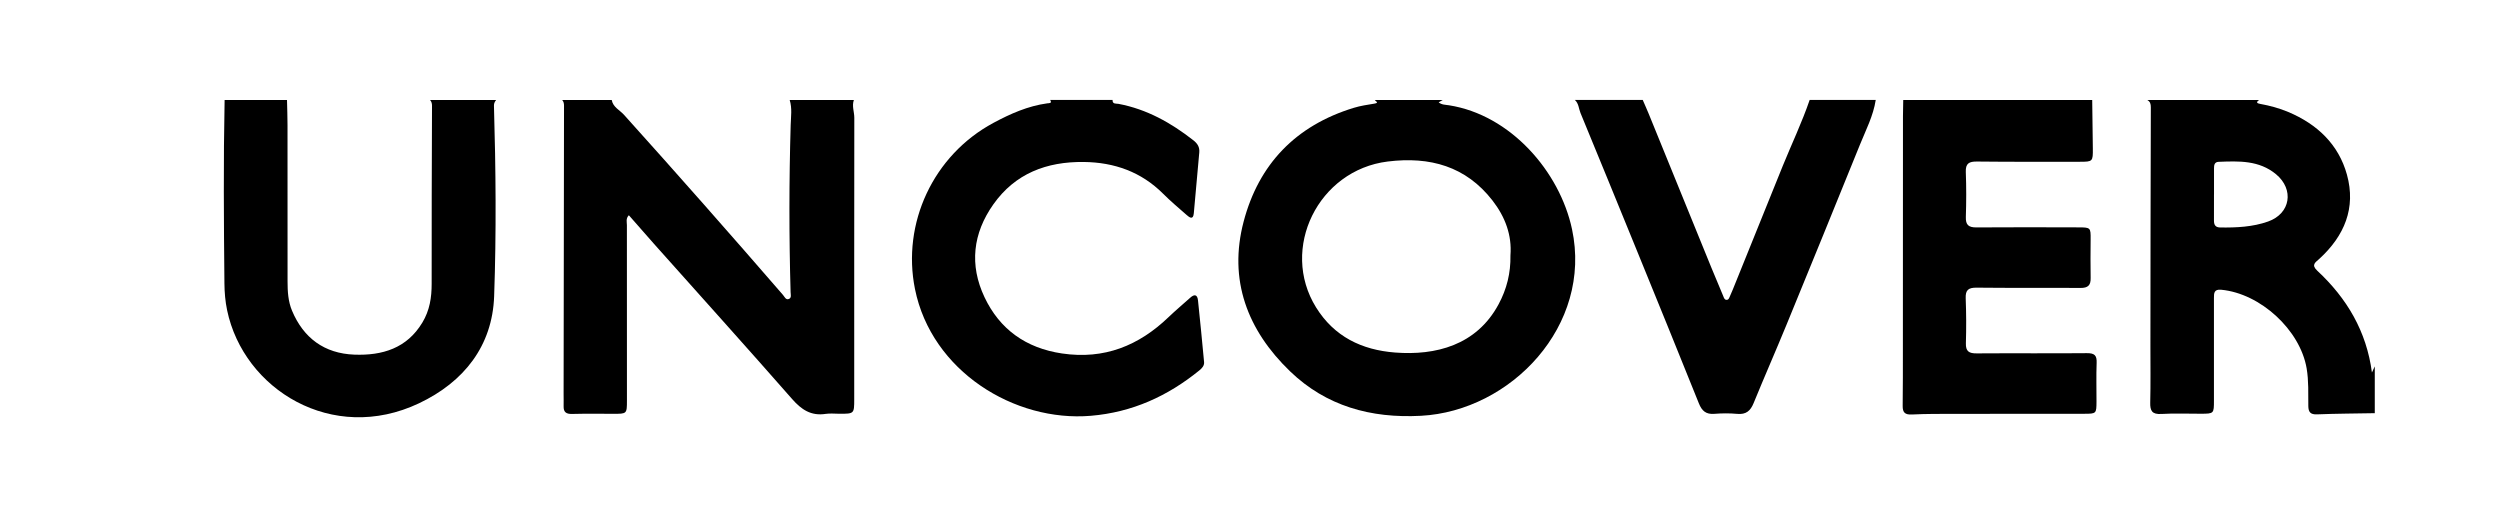
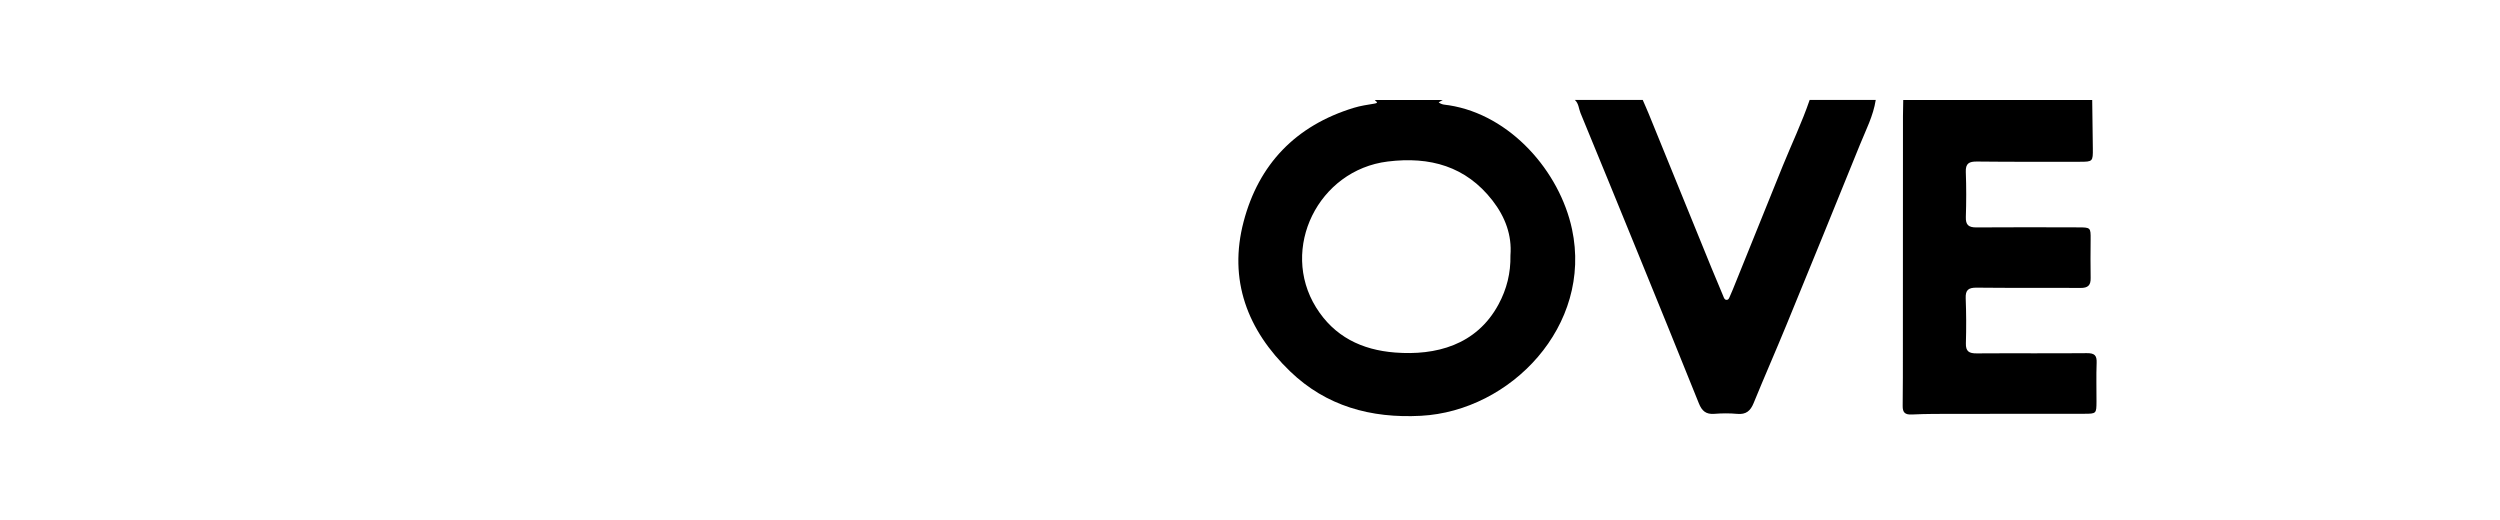
<svg xmlns="http://www.w3.org/2000/svg" id="UNCOVER" viewBox="0 0 1202.64 250.32">
  <g id="RwtKLF.tif">
-     <path d="m410.76,48.1c-1.04,2.87.21,5.69.21,8.55-.07,45.15-.03,90.31-.04,135.46,0,6.95-.07,6.94-7.11,6.93-2.21,0-4.46-.27-6.61.06-7.06,1.09-11.67-2.04-16.17-7.16-21.96-25.03-44.26-49.77-66.42-74.62-4.04-4.53-8.02-9.13-12.11-13.78-1.55,1.63-.94,3.28-.94,4.76-.02,28.13.02,56.26.02,84.39,0,6.41-.04,6.39-6.59,6.37-6.62-.02-13.24-.1-19.85.07-2.86.07-4.1-.94-4.02-3.71.06-2.02-.02-4.04-.01-6.06.05-46.16.11-92.33.2-138.49,0-1.08-.17-1.98-.88-2.78h23.83c.6,3.46,3.87,4.87,5.92,7.15,25.78,28.64,51.26,57.53,76.48,86.65.76.87,1.38,2.66,2.99,1.85,1.15-.57.69-2.07.66-3.2-.77-26.81-.75-53.62.04-80.43.12-4,.76-8.06-.48-12.02h30.89Z" />
    <path d="m694.05,48.1c-.62.35-1.24.71-1.97,1.12,1.49,1.25,3.3,1.16,4.95,1.42,29.64,4.64,53.27,31.89,59.19,59.57,9.94,46.46-29.44,87.5-72.65,89.81-24.16,1.29-45.62-4.69-62.94-21.36-20.6-19.83-29.77-44-22.37-72.08,7.24-27.5,24.99-46.17,53.02-54.72,3.21-.98,6.59-1.47,9.91-2.02,2.56-.43.35-1.15.2-1.75,10.88,0,21.77,0,32.65,0Zm32.56,74.74c.76-9.72-2.54-18.52-8.6-26.34-12.8-16.52-30.13-21.31-50.44-18.8-33.41,4.12-52,41.9-34.48,70.16,8.72,14.06,21.96,20.49,38.06,21.73,19.4,1.49,39.09-3.41,49.74-23.19,3.95-7.33,5.87-15.03,5.72-23.55Z" />
-     <path d="m1142.39,198.76c-9.26.17-18.53.21-27.78.57-3.25.13-4.14-1.19-4.18-4.01-.08-6.05.22-12.09-.81-18.13-3.15-18.46-22.22-36.03-41.12-37.81-3.42-.32-3.48,1.61-3.47,3.98.02,16.45.02,32.9,0,49.35,0,6.28-.02,6.3-6.3,6.32-6.32.02-12.67-.27-18.97.11-4.52.27-5.48-1.53-5.38-5.5.23-9.09.08-18.18.09-27.27.04-38.24.07-76.48.2-114.72,0-1.67-.3-2.76-1.72-3.56h53.84c-1.65,1.1-1.12,1.62.51,1.9,4.64.83,9.19,2.07,13.51,3.89,13.97,5.89,24.18,15.62,28.2,30.14,4.43,16.01-1.2,29.47-13.34,40.55-1.85,1.69-3.99,2.81-.91,5.68,14.26,13.27,23.68,29.17,26.27,48.95.56-1.21.97-2.08,1.37-2.95v22.51Zm-77.34-105.24c0,4.18.03,8.37-.01,12.55-.02,2.04.65,3.32,2.98,3.36,7.83.11,15.67-.25,23.06-2.87,10.84-3.84,12.59-15.45,3.84-22.72-8.2-6.8-17.91-6.37-27.65-5.99-1.99.08-2.21,1.57-2.21,3.11,0,4.18,0,8.37,0,12.55Z" />
-     <path d="m238.66,48.1c-.62.81-1.07,1.57-1.04,2.72.89,30.56,1.17,61.16.09,91.68-.85,23.9-14.51,41.25-36.16,51.51-41.63,19.73-84.34-6.64-92.3-44.78-.88-4.21-1.25-8.58-1.29-12.88-.29-29.41-.51-58.83.09-88.25h30.01c.09,4.02.25,8.04.25,12.06.02,25.09,0,50.18.02,75.27,0,4.77.28,9.58,2.15,14.03,5.5,13.11,15.52,20.6,30,21.14,13.43.5,25.25-3.04,32.71-15.45,3.52-5.86,4.47-12.02,4.46-18.63-.04-28.55.07-57.09.17-85.64,0-1.09-.22-1.97-.93-2.77h31.77Z" />
    <path d="m1006.47,48.1c.1,7.77.23,15.54.3,23.32.06,6.29-.04,6.39-6.25,6.4-16.47,0-32.95.08-49.42-.11-3.91-.05-5.6.91-5.44,5.04.28,7.2.25,14.43.02,21.64-.12,3.79,1.27,5.04,5.1,5.01,16.32-.14,32.65-.05,48.98-.02,5.94.01,5.99.11,5.95,5.74-.04,6.2-.12,12.41.01,18.61.08,3.5-1.26,4.82-4.92,4.79-16.62-.14-33.24.06-49.86-.14-4.04-.05-5.49,1.12-5.33,5.13.28,7.21.31,14.43.09,21.64-.11,3.92,1.53,4.88,5.24,4.85,17.65-.13,35.3.06,52.95-.11,3.74-.04,4.85,1.11,4.71,4.66-.24,6.2-.05,12.41-.07,18.61-.02,5.79-.08,5.88-5.85,5.89-20.74.02-41.48,0-62.22.04-6.91.01-13.82-.03-20.72.31-3.36.16-4.49-.97-4.45-4.14.12-9.09.09-18.18.1-27.27.02-37.38.02-74.75.04-112.13,0-2.58.08-5.16.13-7.75,30.3,0,60.6,0,90.9,0Z" />
-     <path d="m535.2,48.1c-.09,2.14,1.81,1.66,2.86,1.86,13.66,2.58,25.26,9.12,35.99,17.51,2.06,1.61,3.1,3.34,2.87,5.87-.88,9.76-1.71,19.52-2.63,29.27-.31,3.33-2.05,2.05-3.45.81-3.83-3.36-7.75-6.66-11.35-10.26-10.51-10.48-23.4-15.07-38.15-15.24-17.87-.21-32.96,5.54-43.44,20.33-9.94,14.02-11.62,29.24-4.3,44.71,7.3,15.44,19.89,24.5,37.3,27.08,20.29,3.01,36.93-3.75,51.23-17.47,3.36-3.22,6.95-6.22,10.42-9.34,2.07-1.87,3.45-1.53,3.75,1.26,1.04,9.89,2.01,19.78,2.93,29.68.16,1.71-.97,2.94-2.27,4-15.21,12.37-32.26,20.17-52.24,21.85-36.67,3.08-76.59-21.44-84.57-60.99-6.36-31.53,8.7-64.32,37.76-79.93,8.17-4.39,16.57-8.11,25.91-9.4.9-.12,2.4.12,1.38-1.62h30.01Z" />
    <path d="m902.33,48.1c-1.18,7.65-4.76,14.49-7.62,21.56-11.71,28.92-23.49,57.81-35.34,86.67-5.16,12.56-10.63,25-15.77,37.57-1.51,3.7-3.6,5.6-7.88,5.2-3.64-.34-7.36-.31-11.01-.02-4.09.33-6.03-1.45-7.47-5.06-9.84-24.54-19.83-49.01-29.81-73.49-9-22.07-18.03-44.13-27.12-66.16-.87-2.1-.84-4.6-2.71-6.28,10.88,0,21.77,0,32.65,0,.97,2.25,1.99,4.49,2.91,6.75,10.04,24.64,20.07,49.29,30.11,73.93,1.86,4.55,3.77,9.08,5.68,13.61.33.78.55,1.82,1.58,1.87,1.07.06,1.31-1,1.67-1.76.49-1.05.94-2.12,1.37-3.19,8.01-19.84,15.99-39.7,24.05-59.53,4.3-10.57,9.23-20.89,12.93-31.7h31.77Z" />
  </g>
</svg>